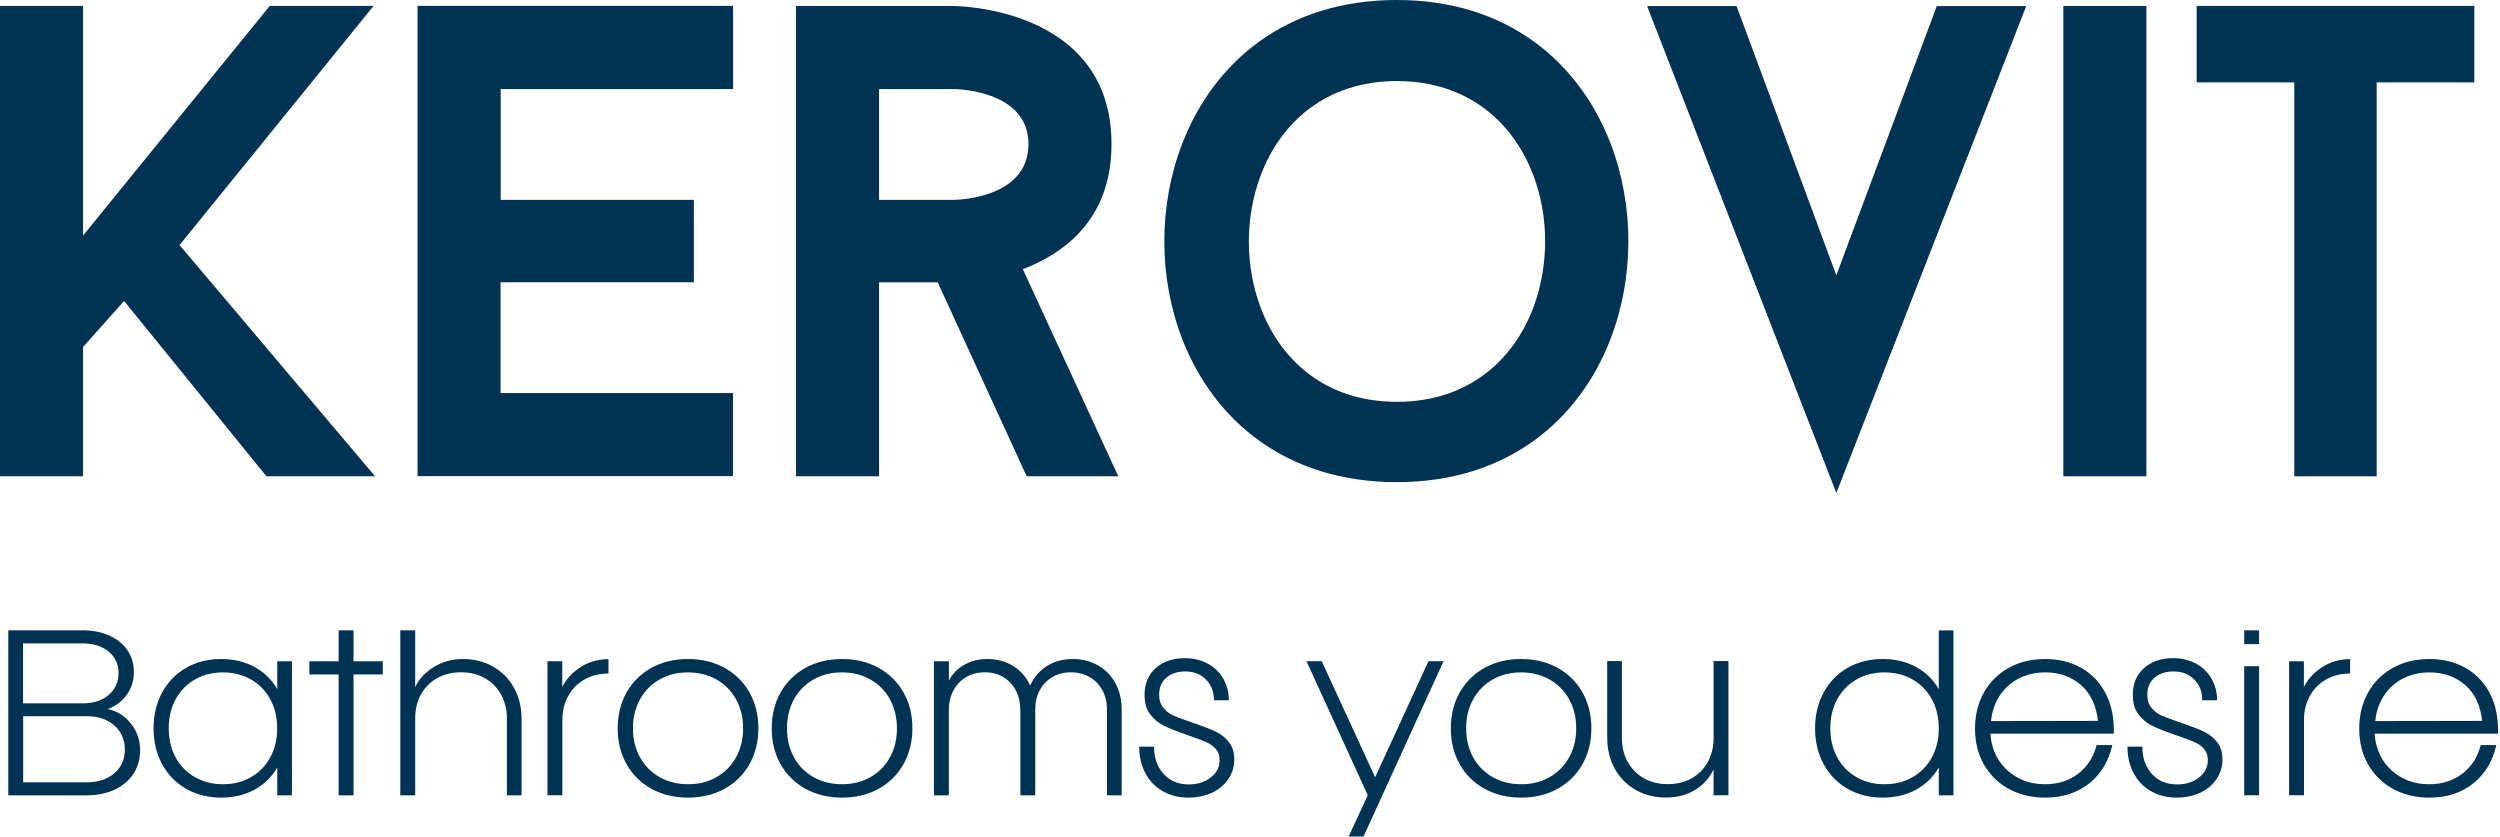
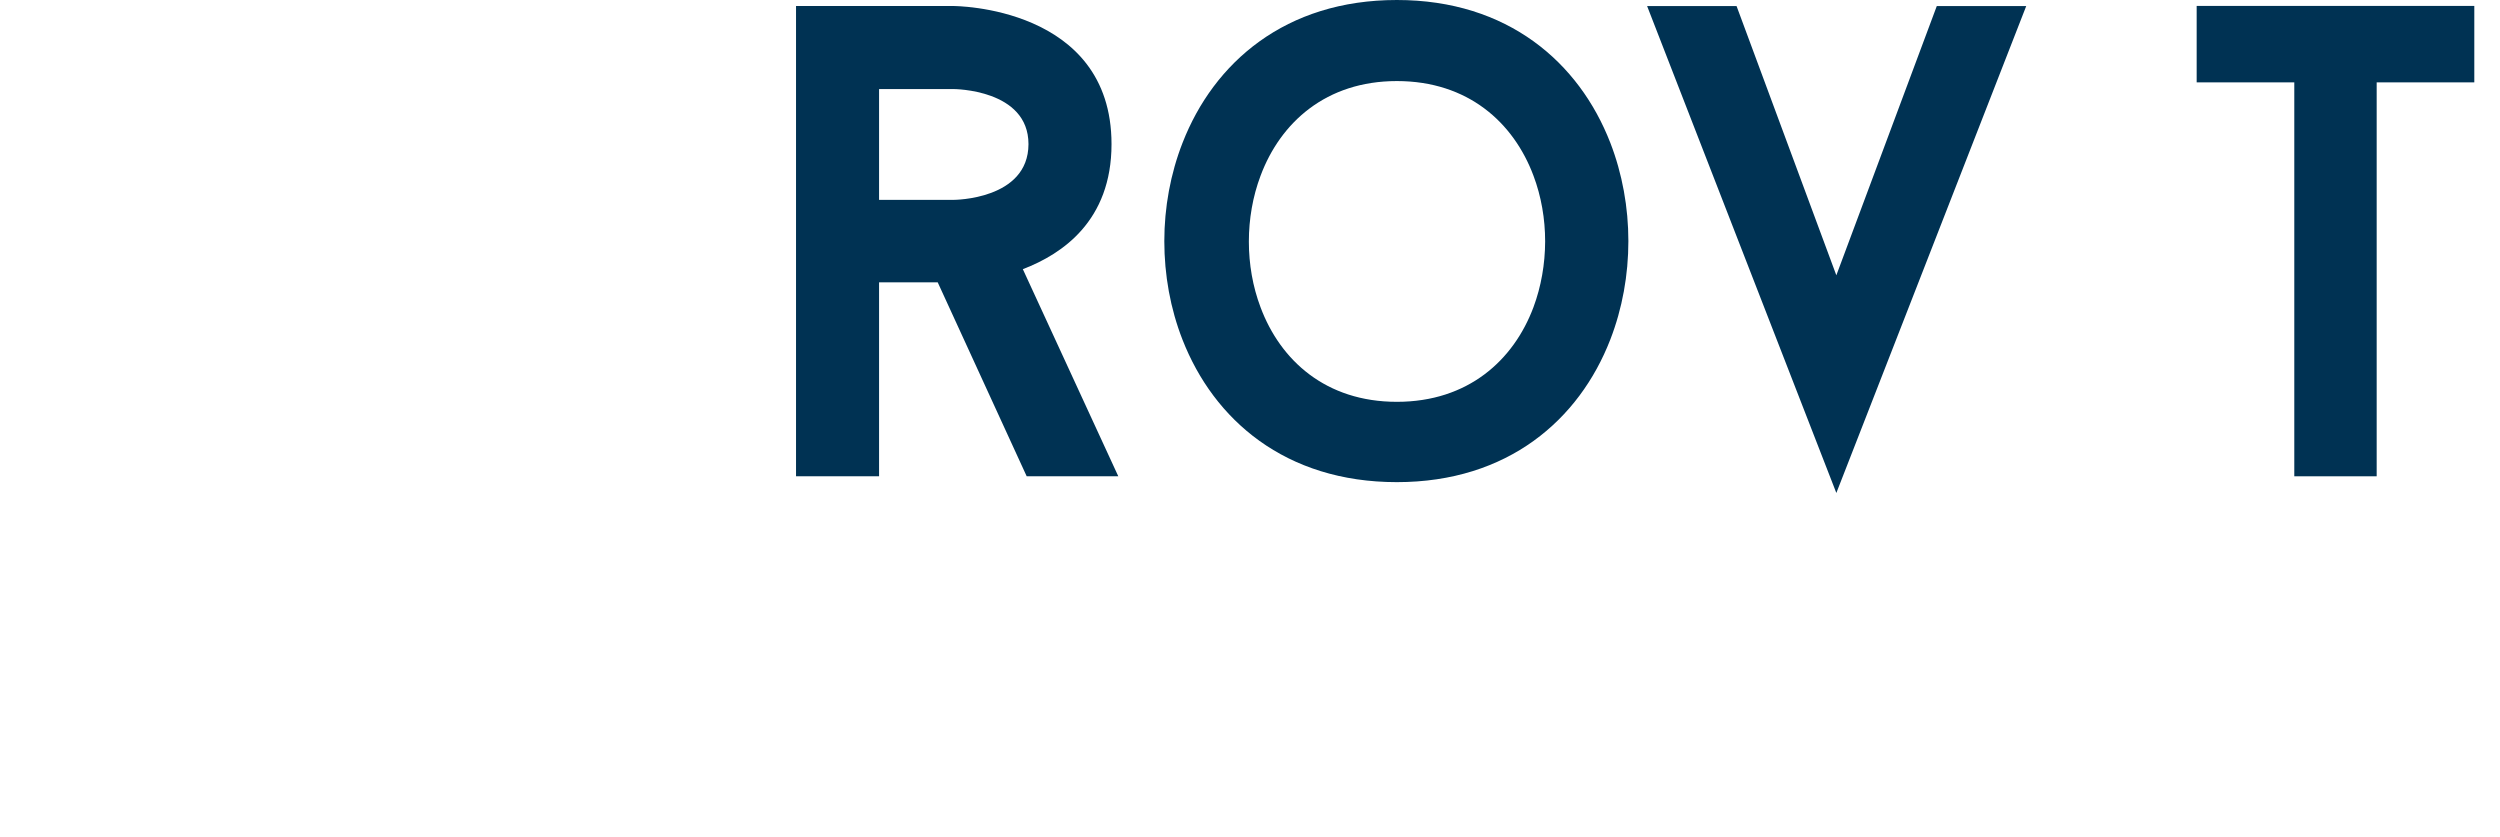
<svg xmlns="http://www.w3.org/2000/svg" width="263" height="88" viewBox="0 0 263 88" fill="none">
  <path d="M231.366 0.623H260.297V8.665H250.026V50.106H241.36V8.665H231.089V0.623H231.366Z" fill="#003253" />
-   <path d="M225.513 50.107H217.064V0.635H225.8V50.107H225.513Z" fill="#003253" />
  <path d="M193.183 28.961L203.751 0.635H213.16C206.505 17.71 199.839 34.785 193.183 51.86C186.547 34.785 179.911 17.71 173.275 0.635H182.685L193.183 28.961Z" fill="#003253" />
  <path d="M161.321 32.318C159.231 37.904 154.438 42.272 146.95 42.272C139.472 42.272 134.698 37.914 132.609 32.328C131.786 30.149 131.38 27.782 131.38 25.415C131.38 23.048 131.786 20.68 132.609 18.492C134.698 12.896 139.492 8.528 146.95 8.528C154.438 8.528 159.231 12.896 161.321 18.482C162.143 20.661 162.549 23.028 162.549 25.405C162.54 27.772 162.133 30.139 161.321 32.318ZM169.403 15.015C166.125 6.586 158.637 0 146.95 0C135.213 0 127.696 6.586 124.408 15.015C123.13 18.284 122.486 21.829 122.486 25.375C122.486 28.921 123.12 32.467 124.398 35.735C127.686 44.144 135.194 50.721 146.95 50.721C158.647 50.721 166.135 44.144 169.403 35.725C170.671 32.457 171.305 28.911 171.305 25.365C171.305 21.839 170.671 18.284 169.403 15.015Z" fill="#003253" />
  <path d="M100.302 21.026H92.478V9.369H100.302C100.372 9.369 108.196 9.389 108.196 15.163C108.186 21.017 100.362 21.026 100.302 21.026ZM107.602 28.316C109.751 27.494 112.029 26.216 113.792 24.206C115.644 22.096 116.932 19.184 116.932 15.163C116.932 0.633 100.352 0.633 100.302 0.633C100.273 0.623 85.238 0.633 83.742 0.633V50.106H92.478V29.703H98.648L108.008 50.106H117.645L107.602 28.316Z" fill="#003253" />
-   <path d="M77.125 0.911V9.369H52.671V21.027H72.995V29.693H52.661V41.351H77.115V50.086H43.926V0.614C54.989 0.604 66.052 0.614 77.115 0.614V0.911H77.125Z" fill="#003253" />
-   <path d="M28.505 0.623H39.3L18.888 25.78L39.459 50.106H28.029L13.054 31.664L8.736 36.507V50.106H0V0.623H8.736V24.78L28.376 0.623H28.505Z" fill="#003253" />
-   <path d="M0.871 66.309H8.656C9.716 66.309 10.657 66.487 11.479 66.853C12.301 67.22 12.944 67.725 13.4 68.398C13.856 69.062 14.084 69.835 14.084 70.716C14.084 71.558 13.856 72.321 13.39 73.014C12.925 73.707 12.251 74.232 11.35 74.599C12.321 74.797 13.123 75.312 13.767 76.114C14.41 76.926 14.737 77.857 14.737 78.917C14.737 79.868 14.499 80.71 14.024 81.423C13.549 82.136 12.885 82.691 12.023 83.087C11.172 83.473 10.191 83.671 9.092 83.671H0.871V66.309ZM9.092 82.304C10.29 82.304 11.261 81.987 12.014 81.363C12.756 80.729 13.133 79.888 13.133 78.838C13.133 78.174 12.974 77.58 12.647 77.045C12.321 76.52 11.855 76.104 11.251 75.797C10.647 75.49 9.924 75.341 9.102 75.341H2.436V82.304H9.092ZM8.656 73.994C9.825 73.994 10.756 73.697 11.439 73.103C12.123 72.509 12.469 71.746 12.469 70.825C12.469 69.874 12.122 69.112 11.419 68.537C10.716 67.963 9.795 67.685 8.656 67.685H2.426V73.994H8.656ZM23.265 83.909C21.888 83.909 20.67 83.602 19.59 82.988C18.511 82.374 17.669 81.512 17.065 80.403C16.46 79.293 16.154 78.035 16.154 76.619C16.154 75.203 16.46 73.935 17.065 72.836C17.669 71.726 18.511 70.865 19.59 70.251C20.67 69.636 21.898 69.329 23.265 69.329C24.582 69.329 25.751 69.607 26.771 70.162C27.791 70.716 28.593 71.499 29.168 72.499V69.567H30.713V83.671H29.168V80.739C28.593 81.74 27.791 82.512 26.771 83.077C25.741 83.631 24.582 83.909 23.265 83.909ZM17.748 76.619C17.748 77.758 17.996 78.778 18.471 79.67C18.956 80.561 19.63 81.254 20.492 81.75C21.353 82.245 22.344 82.502 23.453 82.502C24.562 82.502 25.553 82.255 26.415 81.75C27.276 81.254 27.95 80.561 28.435 79.67C28.92 78.778 29.158 77.768 29.158 76.619C29.158 75.48 28.92 74.46 28.435 73.569C27.95 72.677 27.276 71.984 26.415 71.489C25.553 70.993 24.562 70.736 23.453 70.736C22.344 70.736 21.353 70.984 20.492 71.489C19.63 71.984 18.956 72.677 18.471 73.569C17.996 74.46 17.748 75.47 17.748 76.619ZM35.626 70.954H32.545V69.567H35.626V66.309H37.19V69.567H40.271V70.954H37.19V83.671H35.626V70.954ZM42.113 66.309H43.678V72.301C44.054 71.459 44.698 70.756 45.619 70.181C46.54 69.607 47.56 69.329 48.689 69.329C49.878 69.329 50.938 69.597 51.879 70.132C52.819 70.666 53.552 71.409 54.077 72.37C54.602 73.321 54.87 74.42 54.87 75.648V83.671H53.325V75.579C53.325 74.638 53.117 73.796 52.711 73.063C52.294 72.321 51.73 71.746 50.997 71.34C50.264 70.924 49.432 70.726 48.491 70.726C47.55 70.726 46.718 70.934 45.985 71.34C45.252 71.756 44.688 72.331 44.282 73.063C43.876 73.796 43.678 74.638 43.678 75.579V83.671H42.113V66.309ZM57.583 69.567H59.148V72.281C59.564 71.439 60.208 70.746 61.06 70.191C61.912 69.636 62.892 69.349 64.011 69.339V70.855C63.07 70.855 62.229 71.063 61.496 71.479C60.763 71.895 60.178 72.479 59.772 73.222C59.356 73.965 59.158 74.817 59.158 75.767V83.661H57.593V69.567H57.583ZM72.38 83.909C70.954 83.909 69.677 83.602 68.548 82.988C67.428 82.374 66.547 81.512 65.923 80.403C65.289 79.293 64.982 78.035 64.982 76.619C64.982 75.203 65.299 73.935 65.923 72.836C66.557 71.726 67.428 70.865 68.548 70.251C69.667 69.636 70.944 69.329 72.38 69.329C73.817 69.329 75.084 69.636 76.213 70.251C77.333 70.865 78.204 71.726 78.838 72.836C79.472 73.945 79.779 75.203 79.779 76.619C79.779 78.035 79.462 79.293 78.838 80.403C78.204 81.512 77.333 82.374 76.213 82.988C75.084 83.602 73.807 83.909 72.38 83.909ZM66.587 76.619C66.587 77.758 66.834 78.778 67.329 79.67C67.825 80.561 68.508 81.254 69.379 81.75C70.251 82.245 71.261 82.502 72.38 82.502C73.51 82.502 74.51 82.255 75.382 81.75C76.253 81.254 76.936 80.561 77.432 79.67C77.927 78.778 78.175 77.768 78.175 76.619C78.175 75.48 77.927 74.46 77.432 73.569C76.936 72.677 76.253 71.984 75.382 71.489C74.51 70.993 73.5 70.736 72.38 70.736C71.251 70.736 70.251 70.984 69.379 71.489C68.508 71.984 67.825 72.677 67.329 73.569C66.834 74.46 66.587 75.47 66.587 76.619ZM88.584 83.909C87.148 83.909 85.88 83.602 84.751 82.988C83.632 82.374 82.75 81.512 82.126 80.403C81.493 79.293 81.186 78.035 81.186 76.619C81.186 75.203 81.502 73.935 82.126 72.836C82.76 71.726 83.632 70.865 84.751 70.251C85.87 69.636 87.148 69.329 88.584 69.329C90.02 69.329 91.288 69.636 92.417 70.251C93.536 70.865 94.408 71.726 95.042 72.836C95.676 73.945 95.983 75.203 95.983 76.619C95.983 78.035 95.666 79.293 95.042 80.403C94.408 81.512 93.536 82.374 92.417 82.988C91.298 83.602 90.02 83.909 88.584 83.909ZM82.79 76.619C82.79 77.758 83.038 78.778 83.523 79.67C84.018 80.561 84.702 81.254 85.573 81.75C86.445 82.245 87.445 82.502 88.574 82.502C89.703 82.502 90.704 82.255 91.575 81.75C92.447 81.254 93.13 80.561 93.625 79.67C94.121 78.778 94.358 77.768 94.358 76.619C94.358 75.48 94.111 74.46 93.625 73.569C93.13 72.677 92.447 71.984 91.575 71.489C90.704 70.993 89.703 70.736 88.574 70.736C87.445 70.736 86.445 70.984 85.573 71.489C84.702 71.984 84.018 72.677 83.523 73.569C83.038 74.46 82.79 75.47 82.79 76.619ZM98.261 69.567H99.826V71.608C100.182 70.894 100.727 70.34 101.44 69.934C102.153 69.528 102.965 69.329 103.876 69.329C104.906 69.329 105.808 69.577 106.6 70.072C107.392 70.567 107.977 71.241 108.373 72.112C108.769 71.241 109.353 70.567 110.126 70.072C110.908 69.577 111.81 69.329 112.84 69.329C113.84 69.329 114.732 69.557 115.514 70.003C116.306 70.449 116.911 71.073 117.346 71.885C117.782 72.687 118 73.598 118 74.628V83.671H116.455V74.628C116.455 73.876 116.296 73.202 115.97 72.608C115.643 72.013 115.197 71.548 114.613 71.221C114.038 70.894 113.375 70.726 112.642 70.726C111.919 70.726 111.275 70.894 110.71 71.221C110.146 71.558 109.71 72.013 109.383 72.608C109.066 73.202 108.908 73.876 108.908 74.628V83.671H107.343V74.737C107.343 73.955 107.184 73.261 106.877 72.657C106.57 72.053 106.125 71.578 105.55 71.231C104.976 70.894 104.332 70.726 103.609 70.726C102.876 70.726 102.212 70.894 101.638 71.231C101.064 71.568 100.608 72.043 100.291 72.657C99.974 73.261 99.816 73.955 99.816 74.737V83.671H98.251V69.567H98.261ZM160.024 83.909C158.588 83.909 157.32 83.602 156.191 82.988C155.072 82.374 154.191 81.512 153.567 80.403C152.933 79.293 152.626 78.035 152.626 76.619C152.626 75.203 152.943 73.935 153.567 72.836C154.2 71.726 155.072 70.865 156.191 70.251C157.31 69.636 158.588 69.329 160.024 69.329C161.45 69.329 162.728 69.636 163.847 70.251C164.966 70.865 165.848 71.726 166.472 72.836C167.096 73.945 167.413 75.203 167.413 76.619C167.413 78.035 167.096 79.293 166.472 80.403C165.838 81.512 164.966 82.374 163.847 82.988C162.738 83.602 161.46 83.909 160.024 83.909ZM154.24 76.619C154.24 77.758 154.488 78.778 154.973 79.67C155.468 80.561 156.152 81.254 157.023 81.75C157.895 82.245 158.905 82.502 160.024 82.502C161.153 82.502 162.154 82.255 163.025 81.75C163.897 81.254 164.58 80.561 165.075 79.67C165.571 78.778 165.818 77.768 165.818 76.619C165.818 75.48 165.571 74.46 165.075 73.569C164.58 72.677 163.897 71.984 163.025 71.489C162.154 70.993 161.143 70.736 160.024 70.736C158.895 70.736 157.895 70.984 157.023 71.489C156.152 71.984 155.468 72.677 154.973 73.569C154.478 74.46 154.24 75.47 154.24 76.619ZM181.834 83.661H180.269V80.927C179.863 81.829 179.219 82.542 178.337 83.087C177.456 83.632 176.426 83.899 175.257 83.899C174.069 83.899 173.009 83.631 172.068 83.097C171.127 82.562 170.394 81.819 169.869 80.858C169.344 79.907 169.077 78.808 169.077 77.58V69.547H170.622V77.639C170.622 78.58 170.83 79.422 171.236 80.155C171.652 80.888 172.216 81.462 172.949 81.878C173.682 82.294 174.514 82.493 175.455 82.493C176.396 82.493 177.228 82.284 177.961 81.878C178.694 81.462 179.258 80.888 179.665 80.155C180.071 79.412 180.269 78.58 180.269 77.639V69.547H181.834V83.661ZM215.152 83.909C213.716 83.909 212.448 83.602 211.319 82.988C210.2 82.374 209.328 81.512 208.704 80.422C208.08 79.323 207.773 78.065 207.773 76.649C207.773 75.213 208.09 73.945 208.714 72.836C209.348 71.726 210.219 70.865 211.329 70.251C212.438 69.636 213.716 69.329 215.152 69.329C216.568 69.329 217.836 69.636 218.945 70.26C220.054 70.885 220.916 71.786 221.53 72.974C222.134 74.163 222.422 75.559 222.372 77.184H209.397C209.457 78.224 209.744 79.145 210.259 79.947C210.774 80.749 211.448 81.373 212.299 81.829C213.141 82.275 214.092 82.502 215.152 82.502C216.509 82.502 217.668 82.126 218.638 81.383C219.599 80.64 220.243 79.64 220.56 78.382H222.214C221.837 80.076 221.025 81.423 219.787 82.413C218.529 83.404 216.994 83.909 215.152 83.909ZM220.708 75.837C220.52 74.192 219.916 72.925 218.906 72.053C217.895 71.182 216.647 70.736 215.172 70.736C214.132 70.736 213.201 70.954 212.369 71.38C211.547 71.806 210.883 72.41 210.368 73.182C209.863 73.955 209.556 74.846 209.457 75.856L220.708 75.837ZM228.978 83.909C227.968 83.909 227.067 83.681 226.274 83.225C225.482 82.77 224.878 82.136 224.452 81.324C224.026 80.511 223.808 79.59 223.808 78.55H225.373C225.373 79.719 225.71 80.68 226.373 81.413C227.037 82.146 227.928 82.522 229.038 82.522C229.939 82.522 230.702 82.284 231.326 81.799C231.95 81.314 232.266 80.7 232.266 79.967C232.266 79.501 232.148 79.125 231.9 78.828C231.653 78.531 231.345 78.293 230.979 78.125C230.612 77.946 230.088 77.748 229.424 77.52L228.75 77.283C227.72 76.926 226.938 76.609 226.393 76.342C225.848 76.074 225.373 75.678 224.977 75.163C224.571 74.638 224.373 73.955 224.373 73.103C224.373 71.934 224.759 70.993 225.542 70.29C226.324 69.587 227.354 69.24 228.622 69.24C229.503 69.24 230.296 69.428 230.999 69.805C231.702 70.181 232.247 70.706 232.643 71.38C233.039 72.053 233.237 72.816 233.237 73.668H231.672C231.672 72.766 231.395 72.043 230.83 71.479C230.266 70.914 229.543 70.637 228.661 70.637C227.839 70.637 227.176 70.855 226.661 71.29C226.156 71.726 225.898 72.321 225.898 73.073C225.898 73.648 226.047 74.123 226.344 74.47C226.641 74.826 226.988 75.094 227.394 75.272C227.8 75.45 228.443 75.698 229.325 75.995L229.761 76.144C230.642 76.451 231.355 76.728 231.89 76.986C232.425 77.243 232.881 77.61 233.247 78.085C233.614 78.55 233.802 79.155 233.802 79.897C233.802 80.66 233.594 81.353 233.168 81.968C232.752 82.582 232.168 83.067 231.435 83.414C230.712 83.731 229.89 83.909 228.978 83.909ZM236.09 70.082H237.655V83.661H236.09V70.082ZM236.09 66.309H237.655V67.765H236.09V66.309ZM240.804 69.567H242.369V72.281C242.785 71.439 243.429 70.746 244.281 70.191C245.132 69.636 246.113 69.349 247.232 69.339V70.855C246.291 70.855 245.449 71.063 244.716 71.479C243.973 71.895 243.399 72.479 242.993 73.222C242.577 73.965 242.379 74.817 242.379 75.767V83.661H240.814V69.567H240.804ZM255.572 83.909C254.135 83.909 252.868 83.602 251.739 82.988C250.619 82.374 249.748 81.512 249.124 80.422C248.5 79.323 248.193 78.065 248.193 76.649C248.193 75.213 248.51 73.945 249.134 72.836C249.768 71.726 250.629 70.865 251.748 70.251C252.858 69.636 254.135 69.329 255.572 69.329C256.988 69.329 258.256 69.636 259.365 70.26C260.474 70.885 261.336 71.786 261.95 72.974C262.554 74.163 262.841 75.559 262.792 77.184H249.817C249.876 78.224 250.164 79.145 250.669 79.947C251.184 80.749 251.857 81.373 252.709 81.829C253.551 82.275 254.502 82.502 255.562 82.502C256.918 82.502 258.077 82.126 259.048 81.383C260.019 80.64 260.652 79.64 260.969 78.382H262.613C262.237 80.076 261.425 81.423 260.187 82.413C258.949 83.404 257.414 83.909 255.572 83.909ZM261.128 75.837C260.94 74.192 260.335 72.925 259.325 72.053C258.315 71.182 257.067 70.736 255.591 70.736C254.551 70.736 253.62 70.954 252.788 71.38C251.966 71.806 251.293 72.41 250.788 73.182C250.283 73.955 249.976 74.846 249.877 75.856L261.128 75.837ZM125.012 83.909C124.002 83.909 123.101 83.681 122.308 83.225C121.516 82.77 120.912 82.136 120.486 81.324C120.06 80.511 119.842 79.59 119.842 78.55H121.407C121.407 79.719 121.744 80.68 122.407 81.413C123.071 82.146 123.962 82.522 125.072 82.522C125.963 82.522 126.736 82.284 127.36 81.799C127.993 81.314 128.301 80.7 128.301 79.967C128.301 79.501 128.182 79.125 127.934 78.828C127.686 78.531 127.379 78.293 127.013 78.125C126.646 77.946 126.122 77.748 125.458 77.52L124.784 77.283C123.754 76.926 122.972 76.609 122.427 76.342C121.883 76.074 121.407 75.678 121.011 75.163C120.605 74.638 120.407 73.955 120.407 73.103C120.407 71.934 120.793 70.993 121.575 70.29C122.358 69.587 123.388 69.24 124.656 69.24C125.537 69.24 126.33 69.428 127.033 69.805C127.736 70.181 128.281 70.706 128.677 71.38C129.073 72.053 129.271 72.816 129.271 73.668H127.706C127.706 72.766 127.429 72.043 126.864 71.479C126.3 70.914 125.577 70.637 124.695 70.637C123.873 70.637 123.21 70.855 122.705 71.29C122.199 71.726 121.942 72.321 121.942 73.073C121.942 73.648 122.091 74.123 122.388 74.47C122.685 74.826 123.031 75.094 123.437 75.272C123.844 75.45 124.487 75.698 125.369 75.995L125.805 76.144C126.686 76.451 127.399 76.728 127.934 76.986C128.469 77.243 128.924 77.61 129.291 78.085C129.657 78.55 129.846 79.155 129.846 79.897C129.846 80.66 129.638 81.353 129.212 81.968C128.796 82.582 128.211 83.067 127.478 83.414C126.746 83.731 125.924 83.909 125.012 83.909ZM143.89 83.661L137.442 69.557H139.047L144.663 81.769L150.278 69.557H151.863L143.444 87.999H141.879L143.89 83.661ZM198.057 83.909C196.68 83.909 195.462 83.602 194.382 82.988C193.303 82.374 192.461 81.512 191.857 80.403C191.253 79.293 190.946 78.035 190.946 76.619C190.946 75.203 191.253 73.935 191.857 72.836C192.461 71.726 193.303 70.865 194.382 70.251C195.462 69.636 196.69 69.329 198.057 69.329C199.374 69.329 200.543 69.607 201.563 70.162C202.583 70.716 203.385 71.499 203.96 72.499V66.319H205.505V83.671H203.96V80.739C203.385 81.74 202.583 82.512 201.563 83.077C200.543 83.631 199.374 83.909 198.057 83.909ZM192.55 76.619C192.55 77.758 192.788 78.778 193.273 79.67C193.758 80.561 194.432 81.254 195.294 81.75C196.155 82.245 197.136 82.502 198.255 82.502C199.364 82.502 200.355 82.255 201.216 81.75C202.078 81.254 202.752 80.561 203.237 79.67C203.722 78.778 203.96 77.768 203.96 76.619C203.96 75.48 203.722 74.46 203.237 73.569C202.752 72.677 202.078 71.984 201.216 71.489C200.355 70.993 199.374 70.736 198.255 70.736C197.146 70.736 196.155 70.984 195.294 71.489C194.432 71.984 193.758 72.677 193.273 73.569C192.788 74.46 192.55 75.47 192.55 76.619Z" fill="#003253" />
</svg>